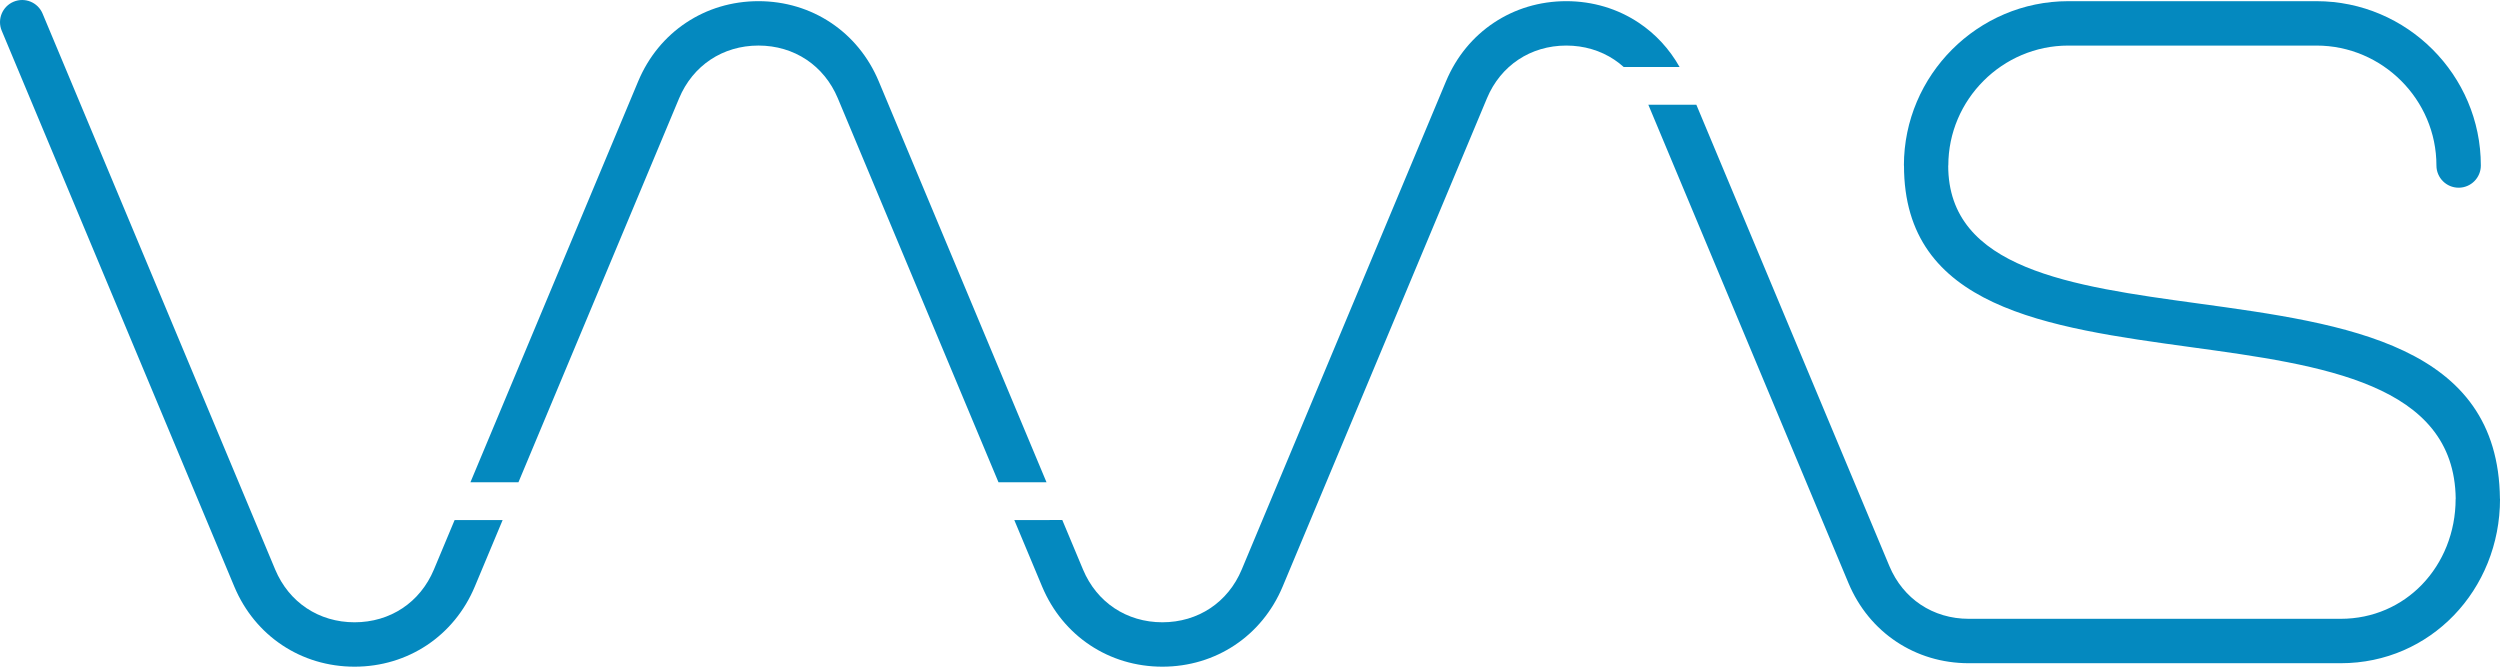
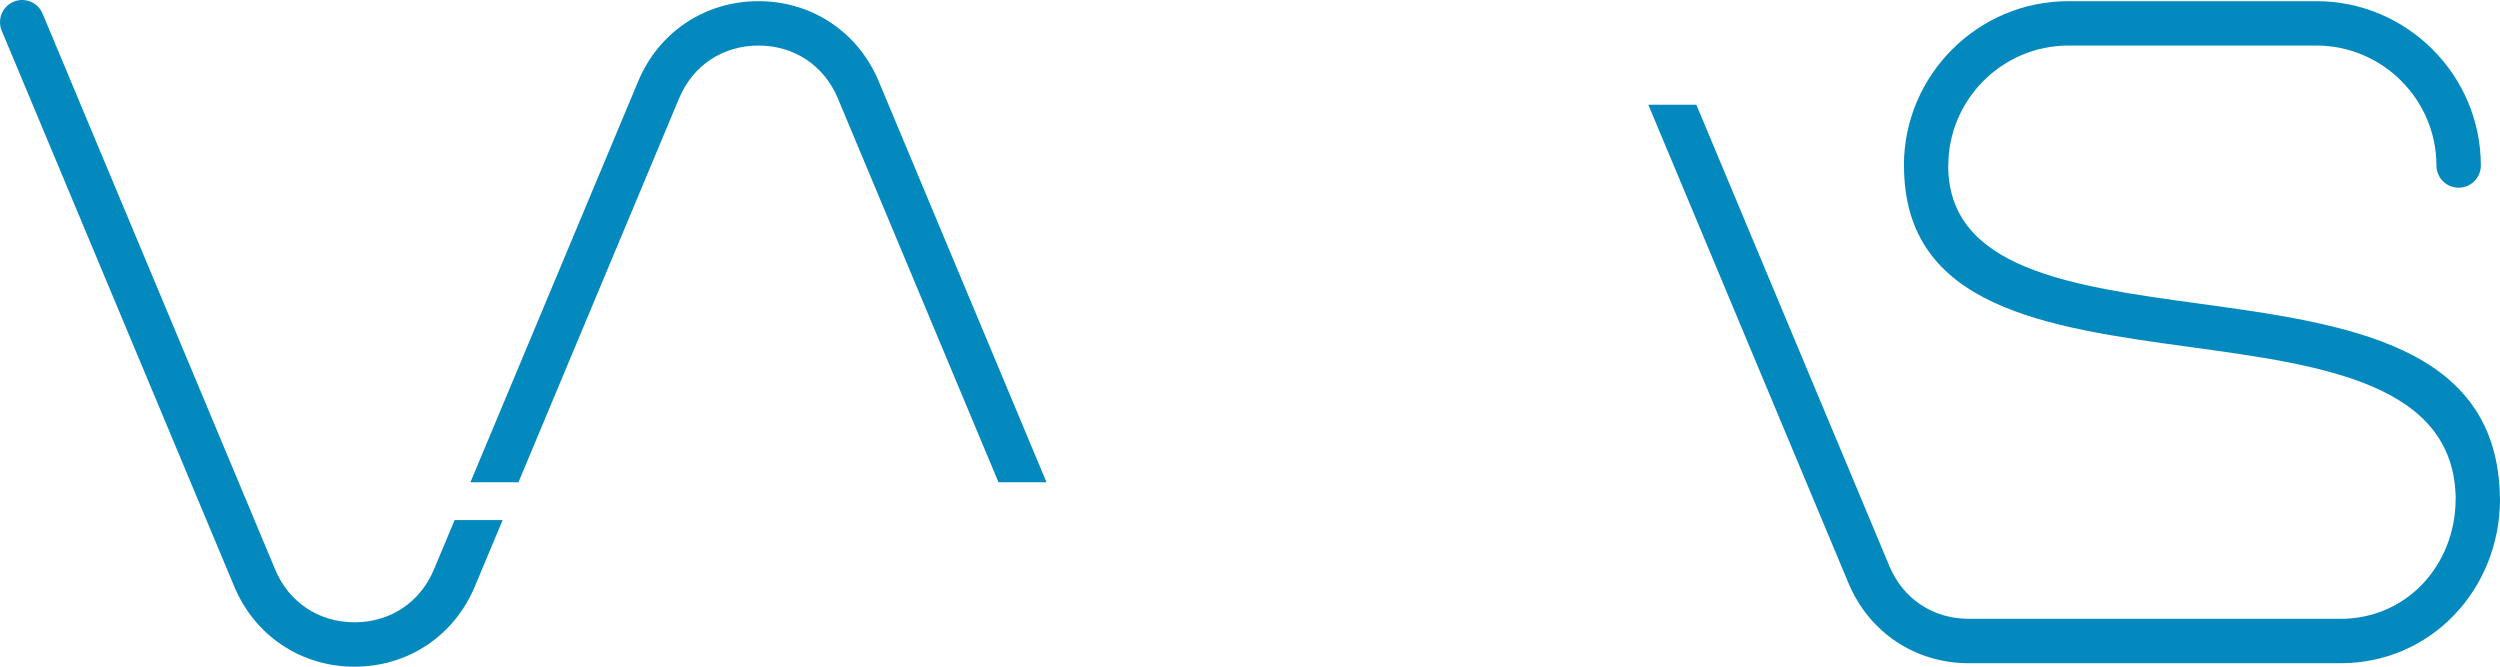
<svg xmlns="http://www.w3.org/2000/svg" version="1.1" id="Layer_1" x="0px" y="0px" width="306.992px" height="81.864px" viewBox="0 0 306.992 81.864" enable-background="new 0 0 306.992 81.864" xml:space="preserve">
  <g id="Layer_1_1_">
    <g>
      <path fill="#0489BF" d="M208.306,12.861l23.703,56.651c0.843,2.014,2.188,3.636,3.857,4.746c1.672,1.113,3.693,1.73,5.887,1.73    h45.679c3.983,0,7.476-1.607,9.978-4.201c2.578-2.674,4.133-6.404,4.133-10.527h0.01c-0.155-14.192-16.434-16.426-32.424-18.619    c-17.828-2.445-35.346-4.848-35.324-22.318h-0.012c0-5.552,2.271-10.598,5.926-14.253c3.656-3.655,8.701-5.925,14.254-5.925    h30.488c5.551,0,10.598,2.27,14.252,5.925c3.656,3.655,5.926,8.701,5.926,14.253c0,1.506-1.221,2.726-2.727,2.726    c-1.504,0-2.726-1.22-2.726-2.726c0-4.047-1.657-7.729-4.328-10.398c-2.67-2.672-6.353-4.329-10.397-4.329h-30.488    c-4.049,0-7.729,1.657-10.399,4.329c-2.671,2.67-4.327,6.352-4.327,10.398h-0.012c-0.018,12.729,15.166,14.813,30.618,16.932    c18.308,2.512,36.944,5.068,37.13,23.986l0.012,0.02c0,5.563-2.131,10.631-5.666,14.296c-3.505,3.633-8.367,5.883-13.895,5.883    h-45.678c-3.277,0-6.33-0.94-8.891-2.644c-2.563-1.705-4.609-4.164-5.879-7.196L202.41,12.862h5.896V12.861z" />
-       <path fill="#0489BF" d="M130.447,63.858l2.544,6.08c0.842,2.014,2.187,3.637,3.856,4.747c1.674,1.112,3.694,1.729,5.888,1.729    c2.194,0,4.214-0.615,5.888-1.729c1.67-1.11,3.015-2.733,3.856-4.747l25.086-59.954c1.269-3.032,3.317-5.491,5.879-7.195    c2.56-1.704,5.612-2.645,8.89-2.645c3.278,0,6.33,0.94,8.891,2.645c2.046,1.361,3.766,3.204,5.021,5.437h-6.863    c-0.365-0.329-0.754-0.632-1.16-0.902c-1.674-1.113-3.693-1.729-5.887-1.729c-2.194,0-4.215,0.615-5.887,1.729    c-1.672,1.112-3.017,2.733-3.857,4.748l-25.086,59.954c-1.27,3.032-3.318,5.491-5.879,7.195c-2.56,1.703-5.612,2.645-8.89,2.645    c-3.278,0-6.33-0.941-8.89-2.645c-2.561-1.704-4.609-4.163-5.879-7.195l-3.417-8.167L130.447,63.858L130.447,63.858z" />
      <path fill="#0489BF" d="M57.766,59.224l20.602-49.24c1.269-3.032,3.317-5.491,5.88-7.195c2.559-1.704,5.611-2.645,8.889-2.645    c3.278,0,6.33,0.94,8.889,2.645c2.563,1.704,4.611,4.163,5.88,7.195l20.603,49.239h-5.896l-19.73-47.152    c-0.842-2.015-2.187-3.636-3.857-4.748c-1.672-1.113-3.693-1.729-5.887-1.729c-2.194,0-4.217,0.616-5.889,1.729    c-1.671,1.112-3.016,2.733-3.857,4.748l-19.73,47.153H57.766z" />
      <path fill="#0489BF" d="M0.209,3.764c-0.576-1.387,0.082-2.979,1.469-3.555C3.065-0.367,4.656,0.29,5.232,1.678l28.561,68.26    c0.844,2.014,2.188,3.637,3.859,4.748c1.672,1.113,3.692,1.729,5.886,1.729c2.194,0,4.214-0.615,5.888-1.729    c1.67-1.111,3.014-2.732,3.857-4.748l2.543-6.079h5.897l-3.417,8.165c-1.269,3.033-3.318,5.492-5.879,7.197    c-2.56,1.703-5.611,2.645-8.89,2.645c-3.277,0-6.329-0.941-8.888-2.645c-2.563-1.705-4.611-4.164-5.881-7.197L0.209,3.764z" />
    </g>
  </g>
  <g id="Master_Guides" display="none">
</g>
</svg>